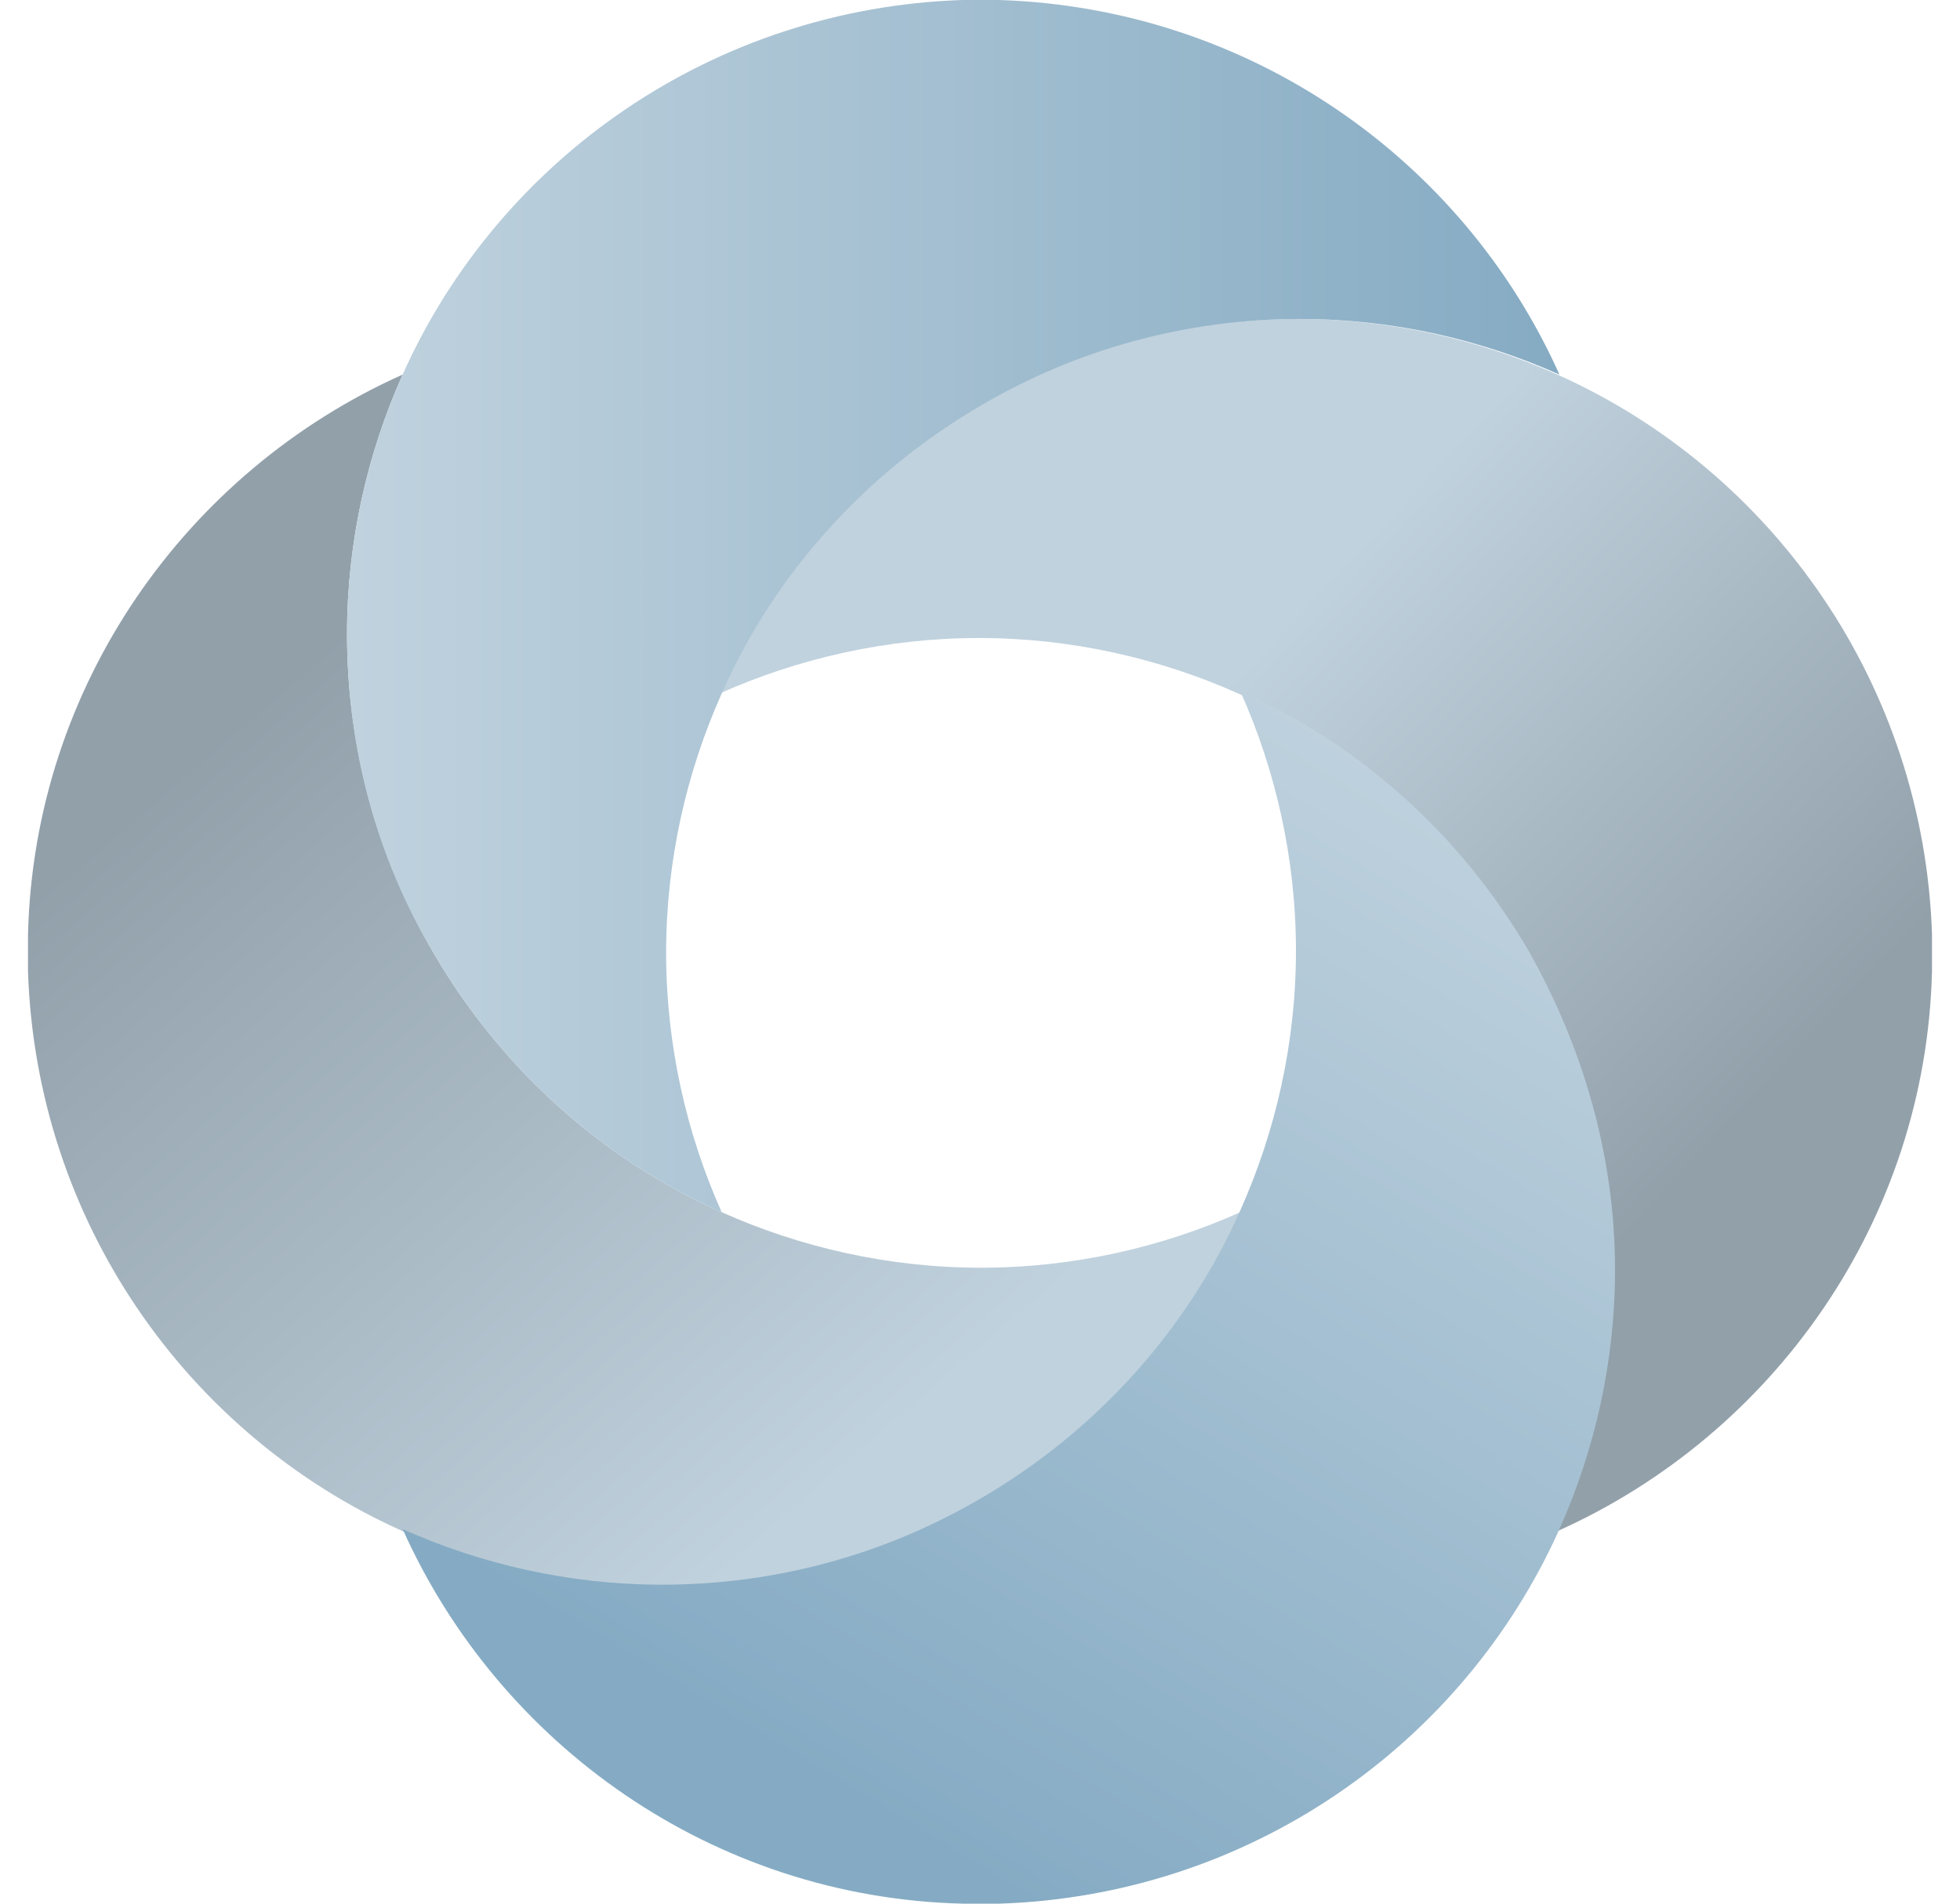
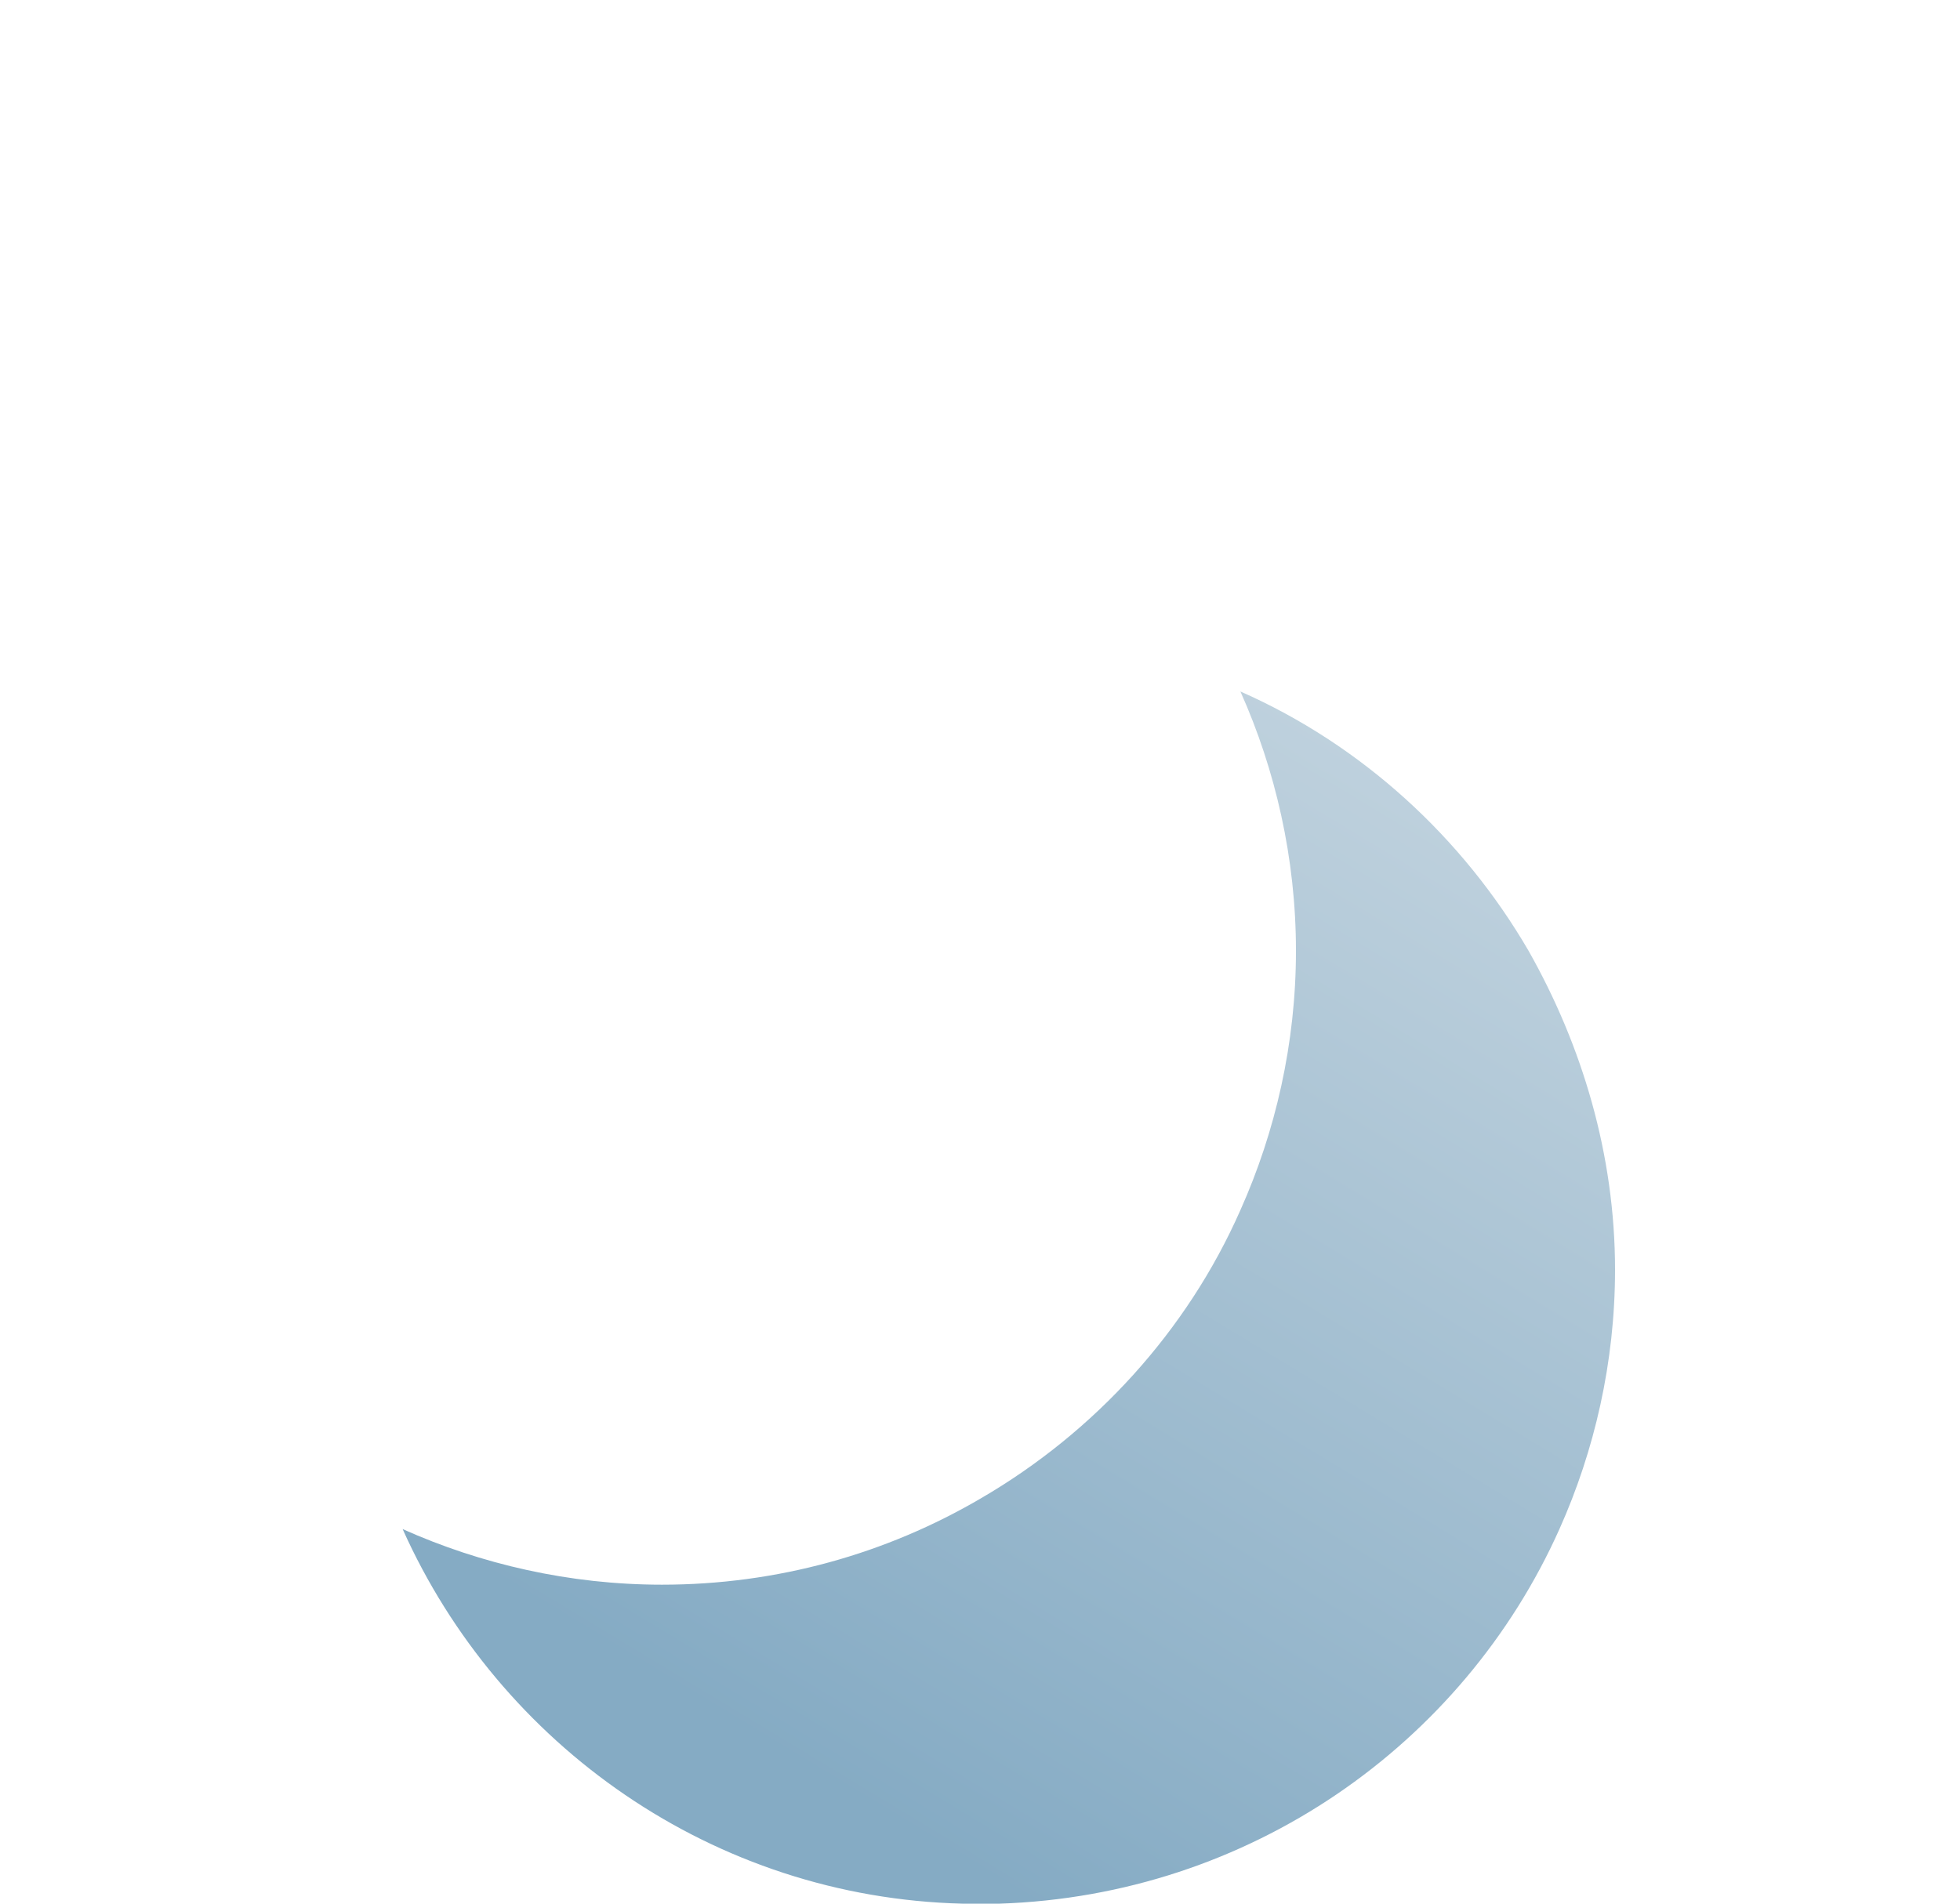
<svg xmlns="http://www.w3.org/2000/svg" width="35" height="34" viewBox="0 0 35 34" fill="none">
-   <path d="M22.15 21.65C21.194 23.818 19.54 25.619 17.518 26.796C15.864 27.788 13.916 28.339 11.821 28.339C10.167 28.339 8.586 27.972 7.19 27.347C3.33 25.619 0.647 21.797 0.5 17.349C0.5 17.239 0.5 17.129 0.5 17.018C0.5 16.908 0.5 16.798 0.5 16.688C0.61 12.24 3.33 8.417 7.19 6.69C6.565 8.086 6.197 9.667 6.197 11.321C6.197 13.379 6.749 15.328 7.741 17.018C8.917 19.04 10.718 20.694 12.887 21.65C14.284 22.275 15.864 22.642 17.518 22.642C19.172 22.642 20.753 22.275 22.15 21.65Z" fill="url(#paint0_linear_0_572)" />
-   <path d="M34.5 17.018C34.5 17.129 34.5 17.239 34.5 17.349C34.39 21.797 31.67 25.619 27.81 27.347C28.435 25.95 28.802 24.37 28.802 22.716C28.802 20.657 28.251 18.709 27.259 17.018C26.082 14.997 24.282 13.343 22.113 12.387C20.716 11.762 19.136 11.395 17.481 11.395C15.827 11.395 14.247 11.762 12.85 12.387C13.806 10.218 15.46 8.417 17.481 7.241C19.136 6.249 21.084 5.697 23.179 5.697C24.833 5.697 26.413 6.065 27.81 6.69C31.67 8.417 34.353 12.24 34.5 16.688C34.5 16.798 34.5 16.908 34.5 17.018Z" fill="url(#paint1_linear_0_572)" />
-   <path d="M27.847 6.69C26.45 6.065 24.87 5.697 23.216 5.697C21.157 5.697 19.209 6.249 17.518 7.241C15.497 8.417 13.843 10.218 12.887 12.387C12.262 13.784 11.895 15.364 11.895 17.018C11.895 18.672 12.262 20.253 12.887 21.65C10.718 20.694 8.917 19.04 7.741 17.018C6.749 15.364 6.197 13.416 6.197 11.321C6.197 9.667 6.565 8.086 7.19 6.69C8.917 2.83 12.74 0.147 17.188 0C17.298 0 17.408 0 17.518 0C17.629 0 17.739 0 17.849 0C22.297 0.147 26.119 2.83 27.847 6.69Z" fill="url(#paint2_linear_0_572)" />
  <path d="M28.84 22.679C28.84 24.333 28.472 25.914 27.847 27.31C26.12 31.17 22.297 33.853 17.849 34C17.739 34 17.629 34 17.519 34C17.408 34 17.298 34 17.188 34C12.74 33.89 8.918 31.17 7.19 27.31C8.587 27.935 10.167 28.303 11.821 28.303C13.88 28.303 15.828 27.751 17.519 26.759C19.54 25.583 21.194 23.782 22.15 21.613C22.775 20.216 23.142 18.636 23.142 16.982C23.142 15.328 22.775 13.747 22.15 12.35C24.319 13.306 26.12 14.96 27.296 16.982C28.252 18.672 28.84 20.621 28.84 22.679Z" fill="url(#paint3_linear_0_572)" />
  <defs>
    <linearGradient id="paint0_linear_0_572" x1="4.064" y1="13.006" x2="15.37" y2="26.11" gradientUnits="userSpaceOnUse">
      <stop stop-color="#92A0AA" />
      <stop offset="1" stop-color="#C0D2DE" />
    </linearGradient>
    <linearGradient id="paint1_linear_0_572" x1="31.244" y1="19.785" x2="22.508" y2="11.563" gradientUnits="userSpaceOnUse">
      <stop stop-color="#92A0AA" />
      <stop offset="1" stop-color="#C0D2DE" />
    </linearGradient>
    <linearGradient id="paint2_linear_0_572" x1="6.198" y1="10.819" x2="27.84" y2="10.819" gradientUnits="userSpaceOnUse">
      <stop stop-color="#C0D2DE" />
      <stop offset="1" stop-color="#85ABC3" />
    </linearGradient>
    <linearGradient id="paint3_linear_0_572" x1="25.854" y1="13.639" x2="14.805" y2="31.882" gradientUnits="userSpaceOnUse">
      <stop stop-color="#C0D2DE" />
      <stop offset="1" stop-color="#85ABC4" />
    </linearGradient>
  </defs>
</svg>